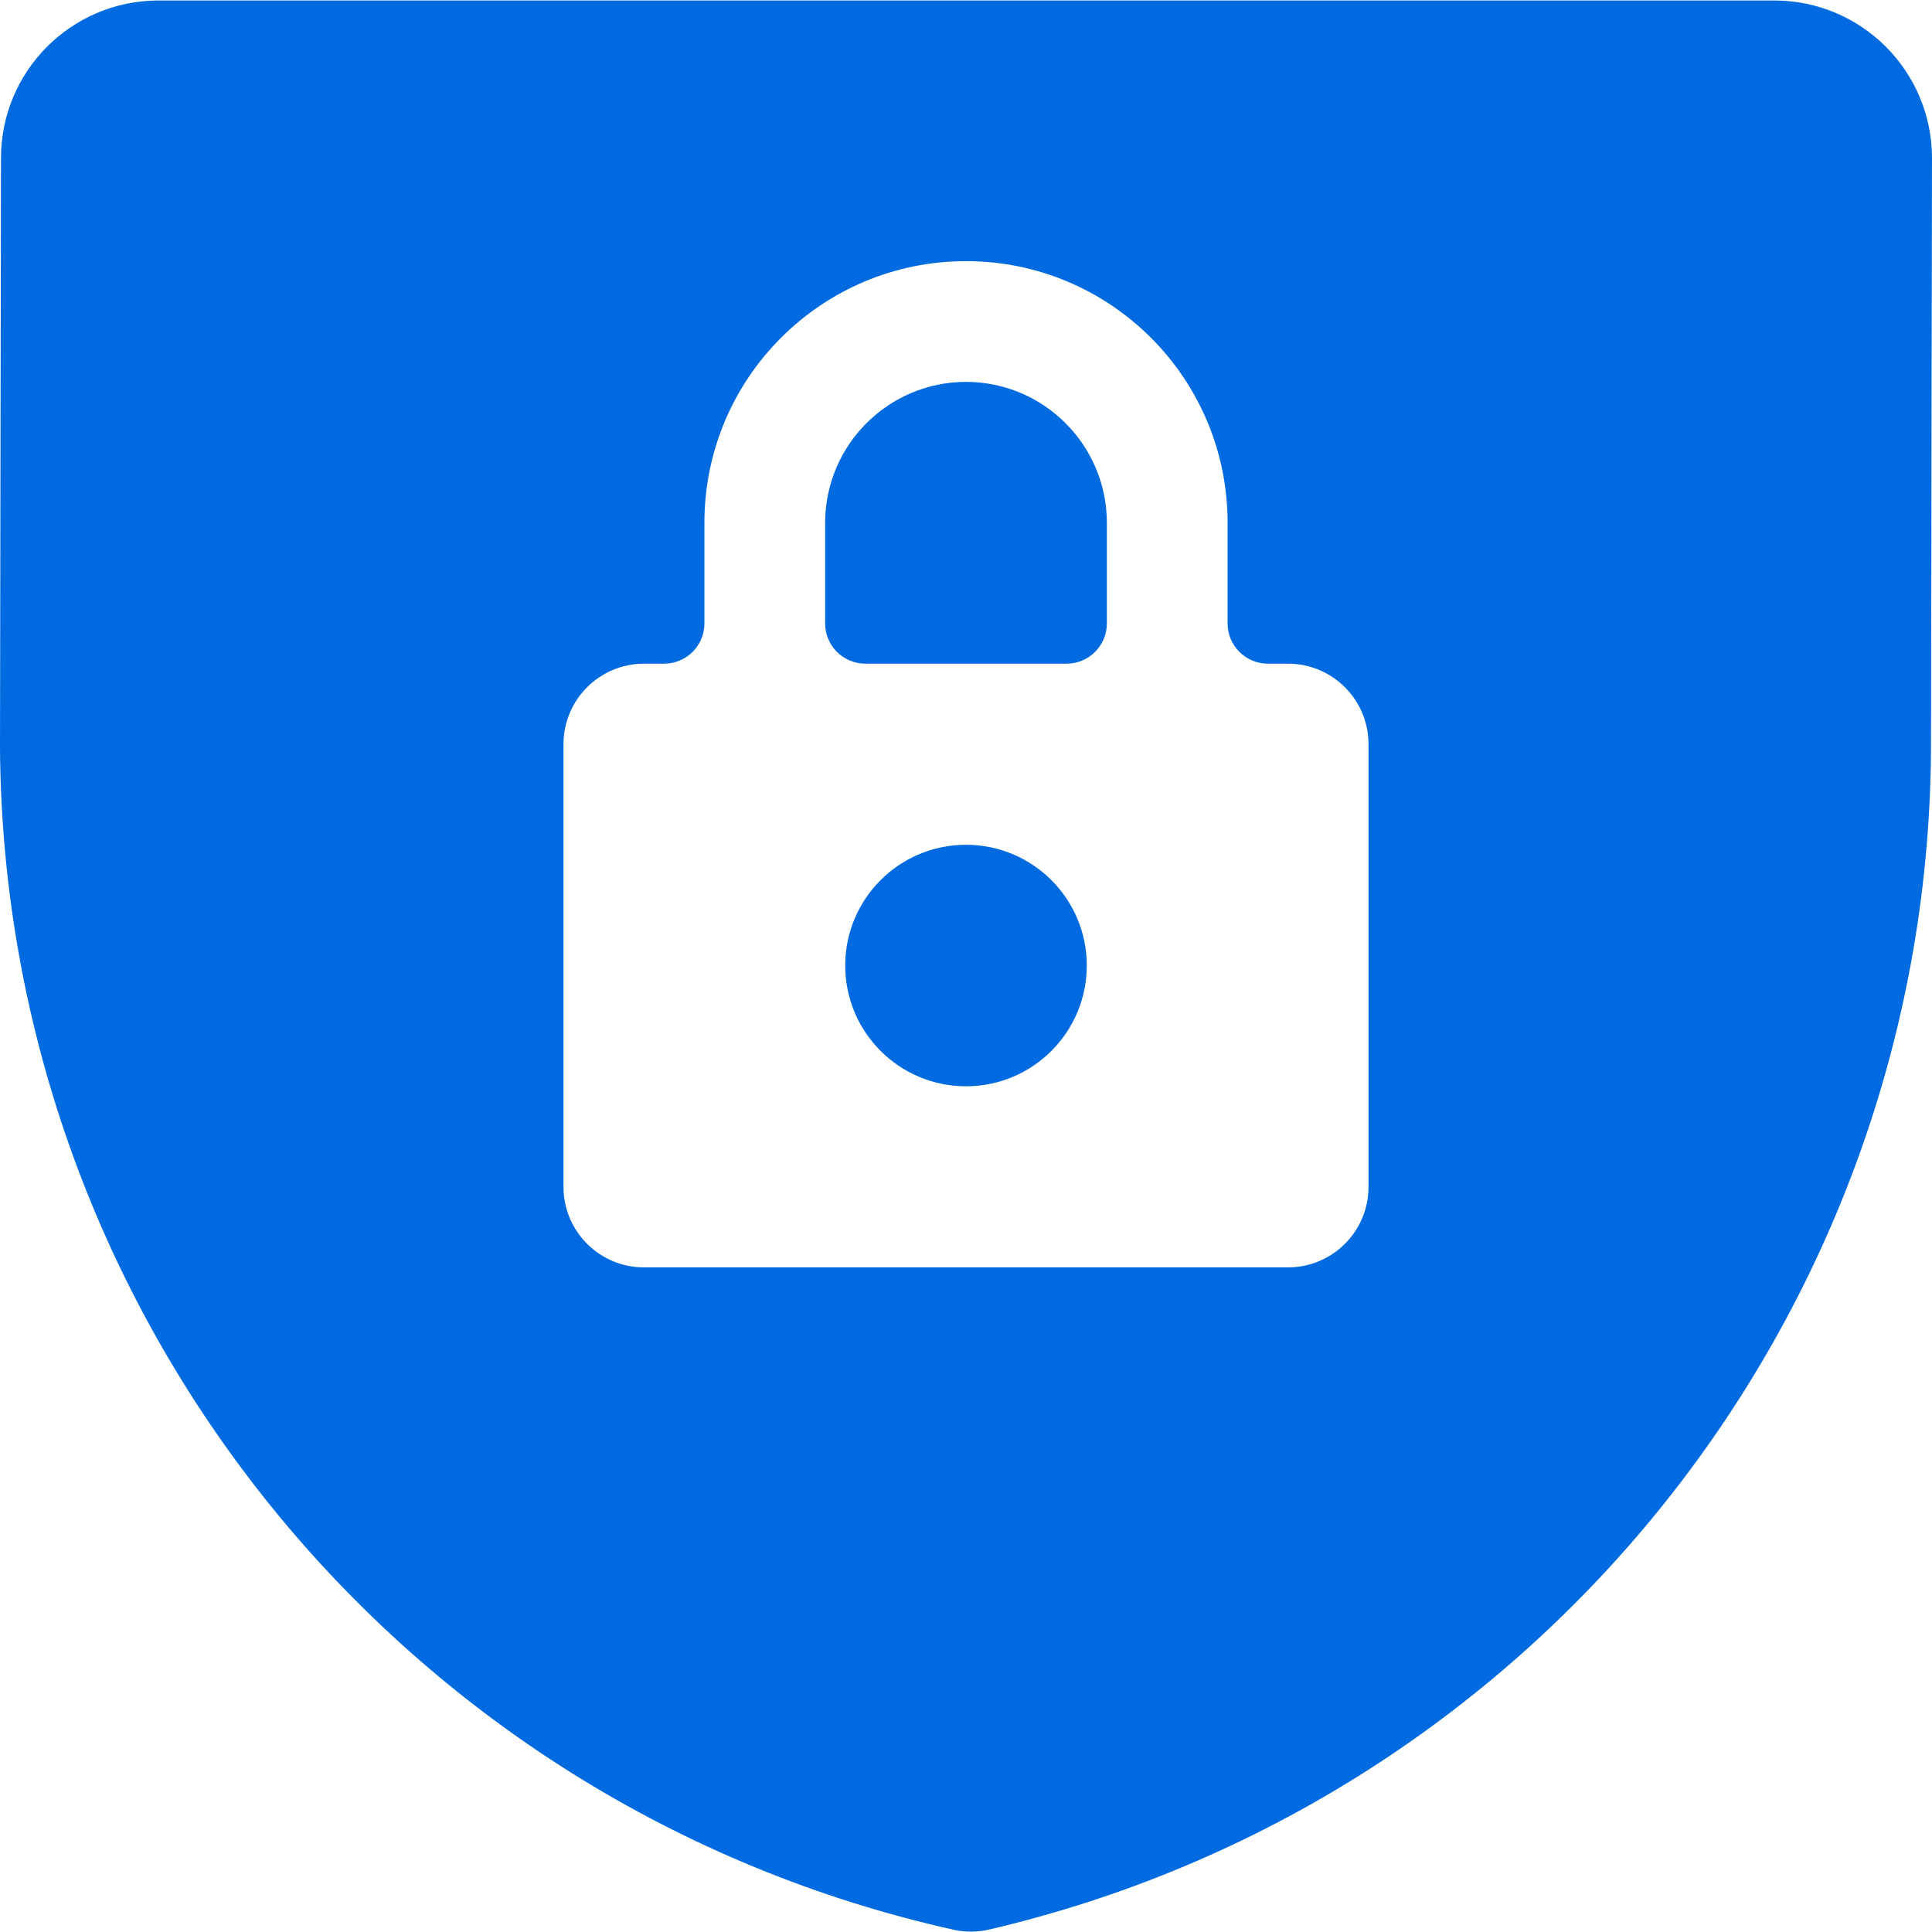
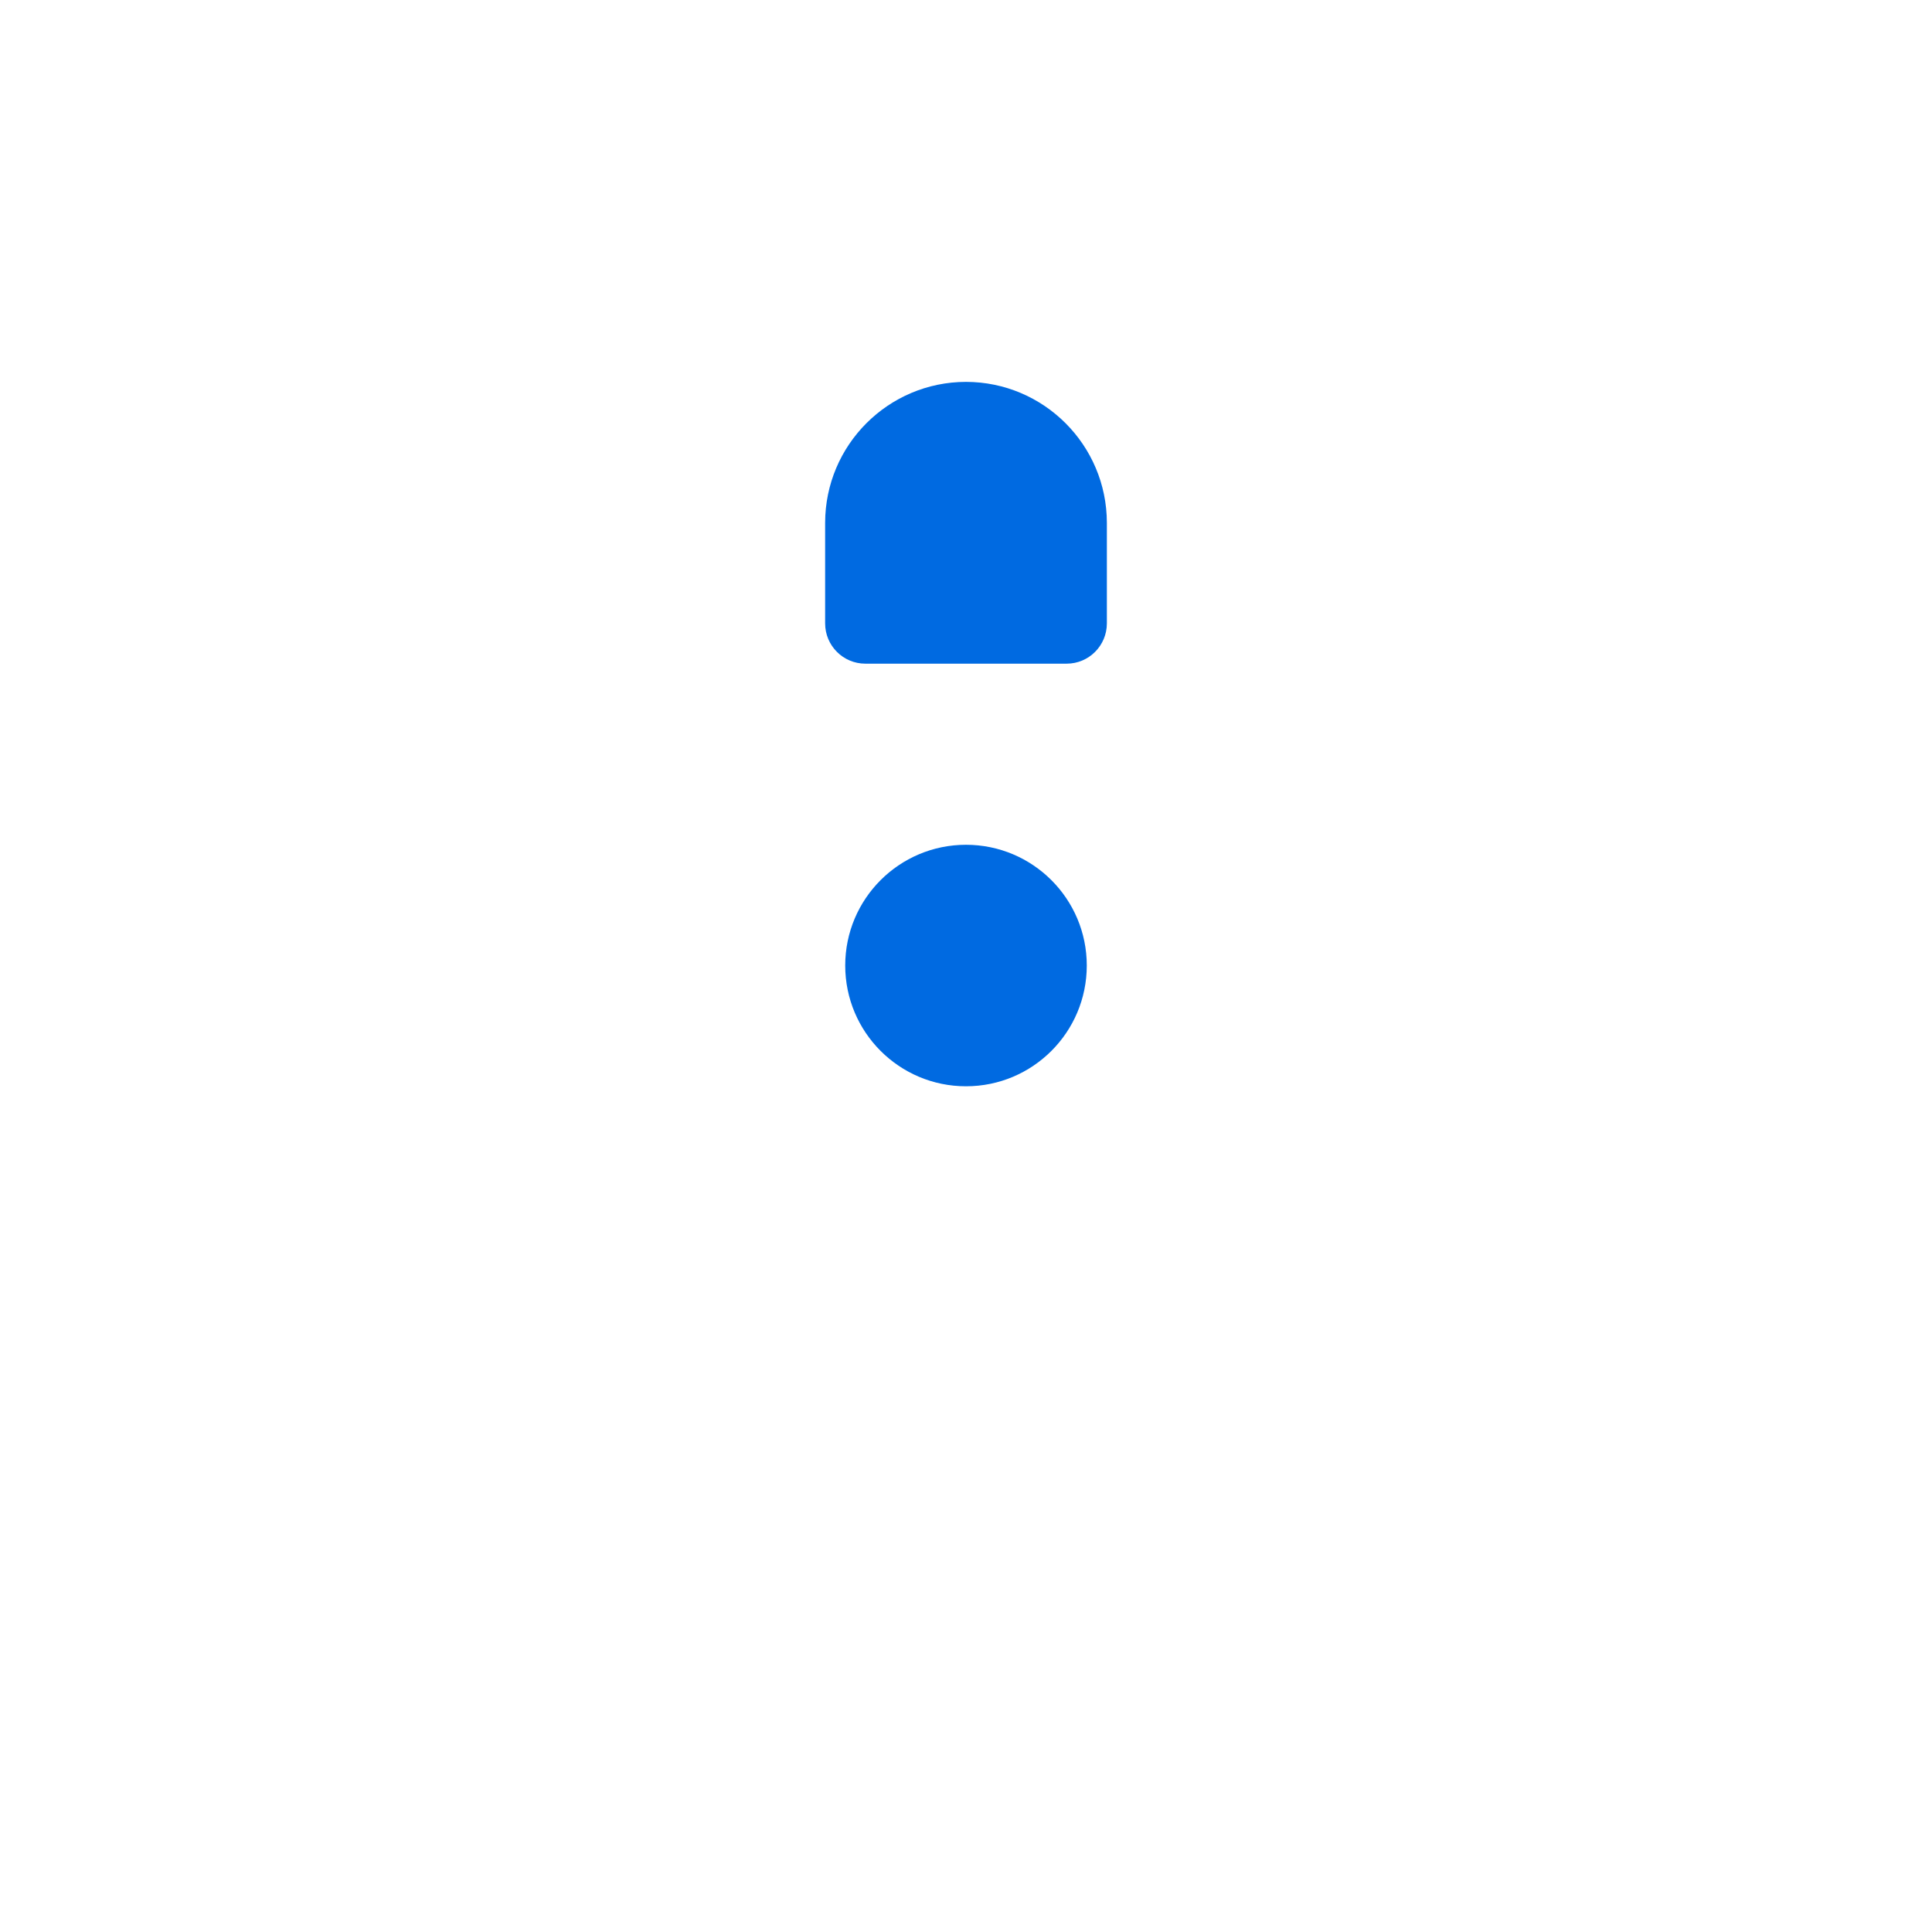
<svg xmlns="http://www.w3.org/2000/svg" width="35" height="35" viewBox="0 0 35 35" fill="none">
  <path d="M17.5 19.679C18.708 19.679 19.688 18.7 19.688 17.491C19.688 16.283 18.708 15.304 17.5 15.304C16.292 15.304 15.312 16.283 15.312 17.491C15.312 18.7 16.292 19.679 17.5 19.679Z" fill="#006AE1" />
  <path d="M17.5 6.918C16.091 6.92 14.95 8.062 14.948 9.471V11.293C14.948 11.696 15.274 12.023 15.677 12.023H19.323C19.726 12.023 20.052 11.696 20.052 11.293V9.471C20.05 8.062 18.909 6.92 17.5 6.918V6.918Z" fill="#006AE1" />
-   <path d="M32.147 0.009C33.716 0.011 34.99 1.279 35 2.849L34.982 13.417C34.996 23.706 27.904 32.642 17.881 34.964C17.688 35.003 17.489 35.003 17.297 34.964C7.252 32.732 0.079 23.86 0 13.571L0.018 2.865C0.017 1.294 1.285 0.018 2.856 0.009H32.147ZM17.5 4.731C14.882 4.731 12.761 6.853 12.761 9.471V11.294C12.761 11.697 12.434 12.023 12.031 12.023H11.667C10.862 12.023 10.208 12.676 10.208 13.481V21.502C10.208 22.307 10.862 22.96 11.667 22.96H23.333C24.138 22.96 24.792 22.307 24.792 21.502V13.481C24.792 12.676 24.138 12.023 23.333 12.023H22.969C22.566 12.023 22.239 11.697 22.239 11.294V9.471C22.239 6.853 20.118 4.731 17.5 4.731Z" fill="#006AE1" />
</svg>